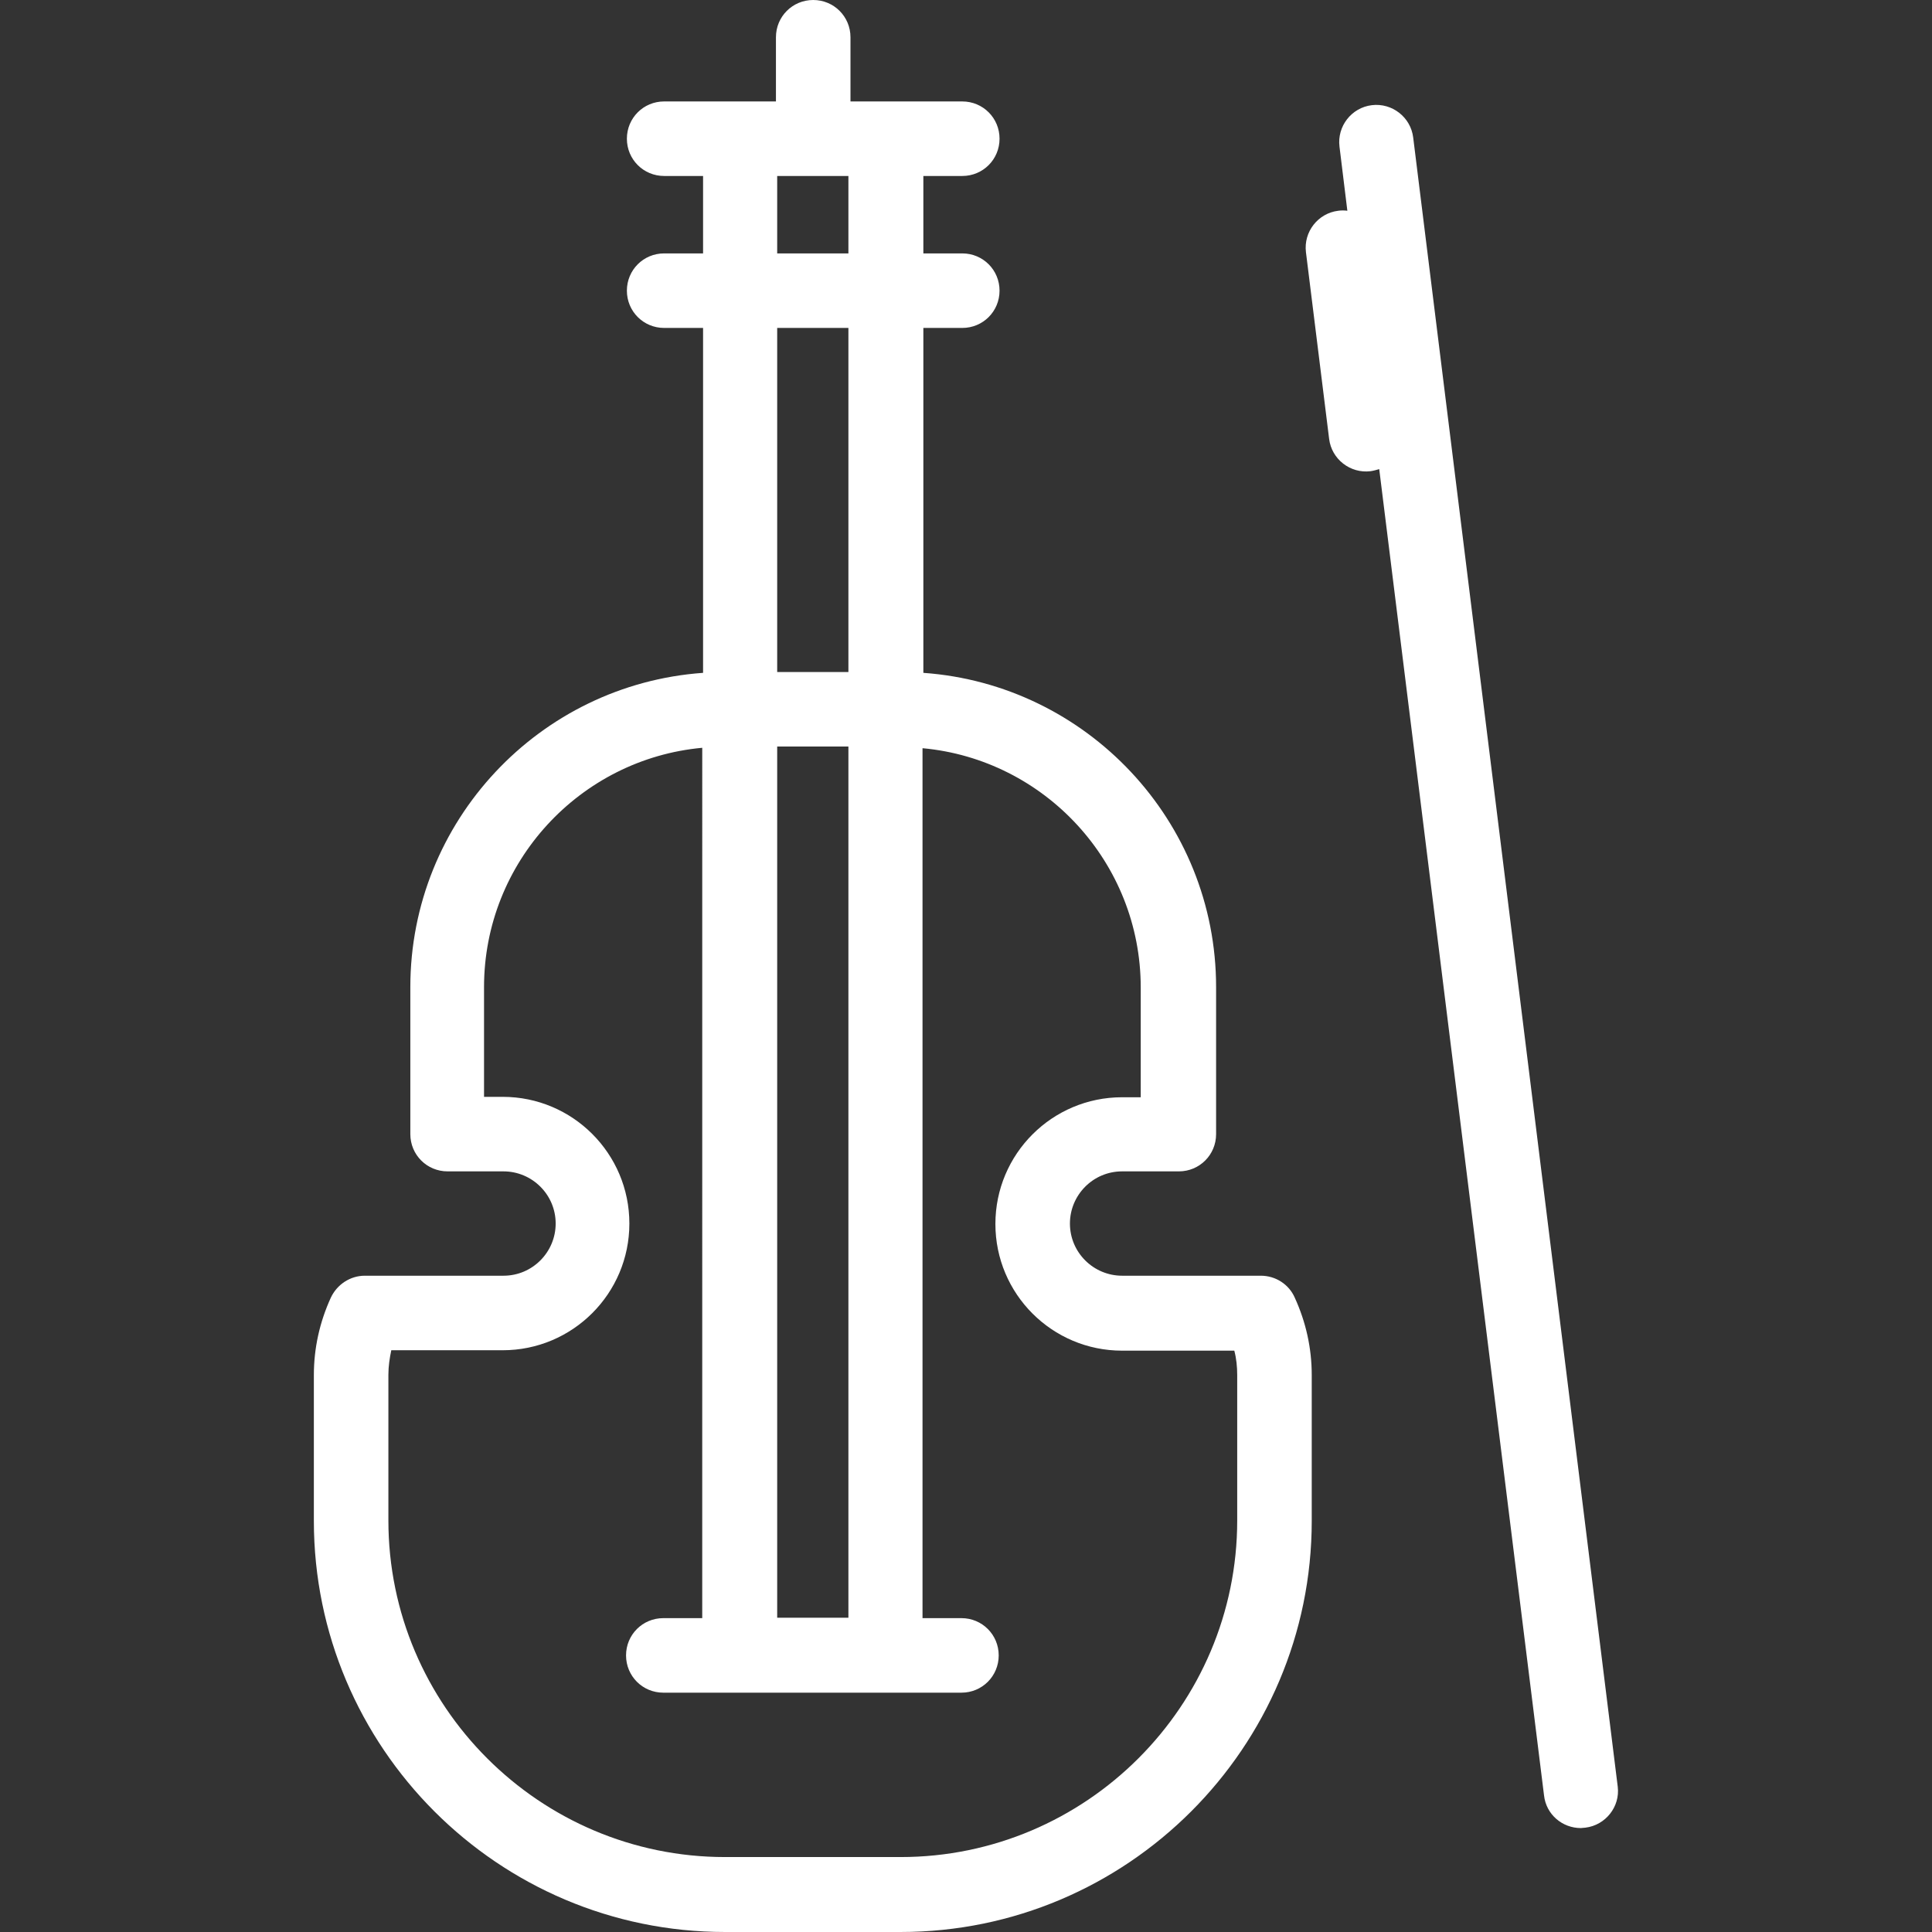
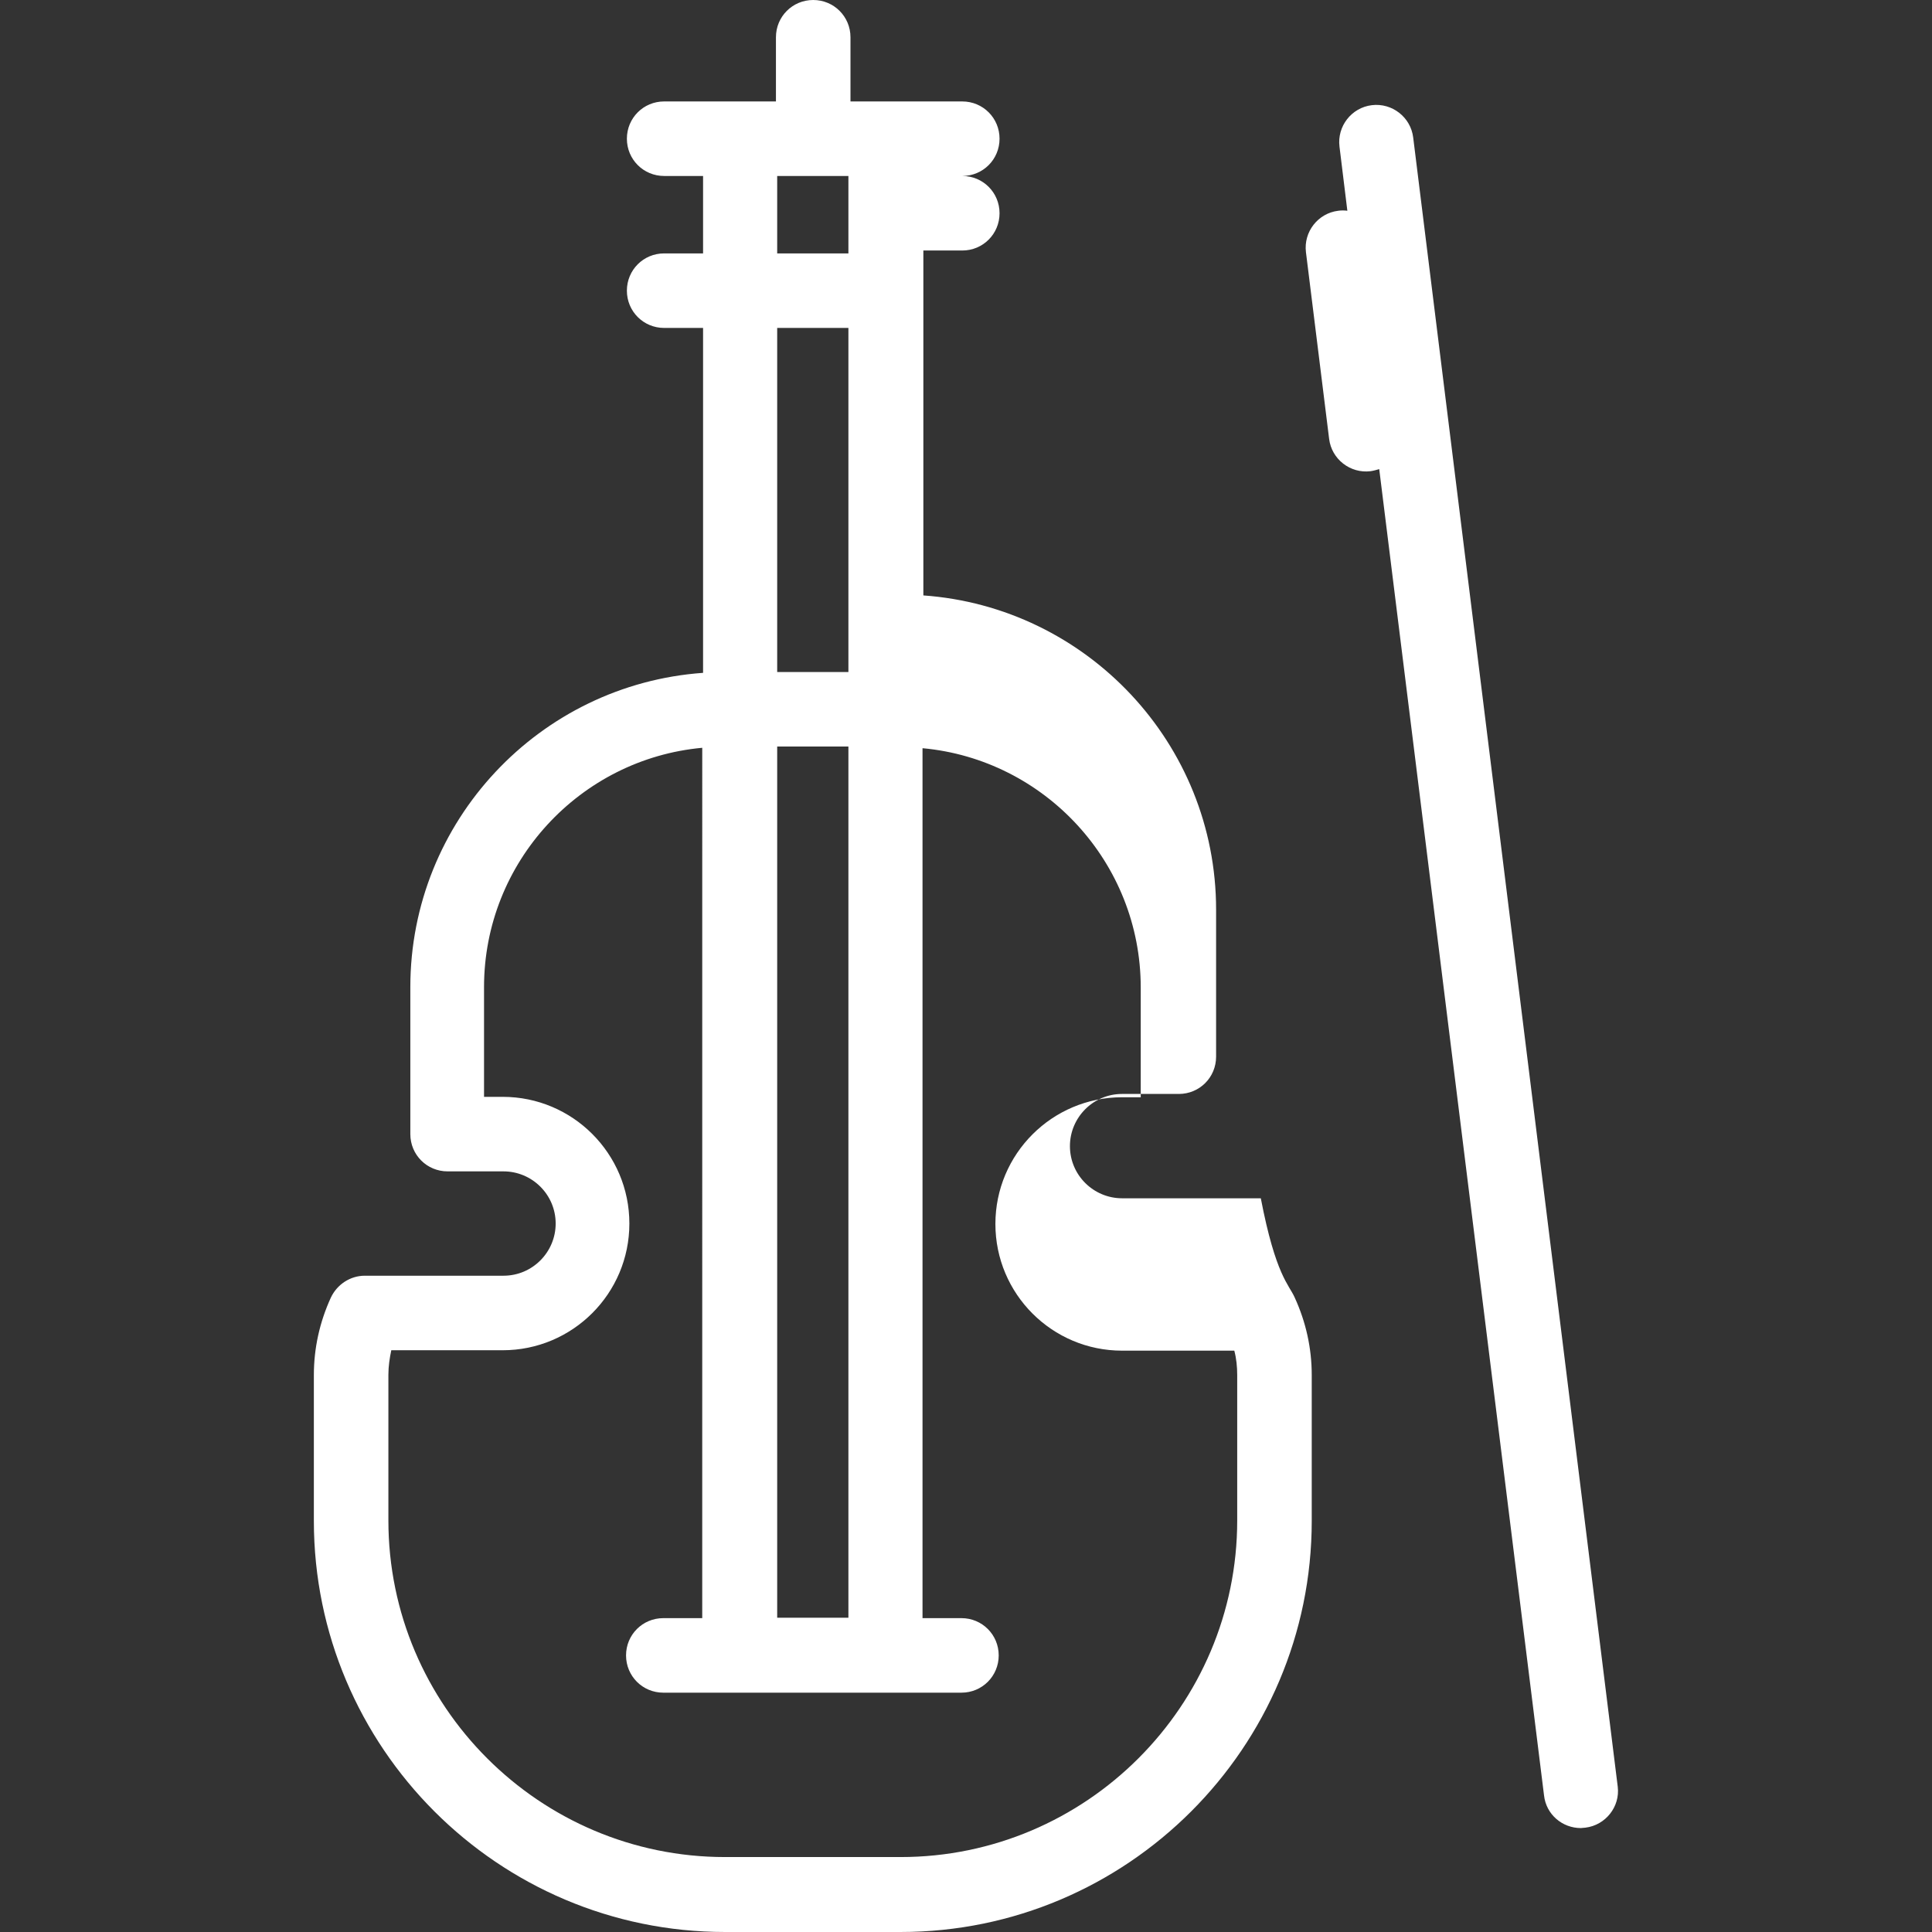
<svg xmlns="http://www.w3.org/2000/svg" version="1.1" id="Capa_1" x="0px" y="0px" viewBox="0 0 466.6 466.6" style="enable-background:new 0 0 466.6 466.6;" xml:space="preserve" width="55" height="55">
  <rect x="0" y="0" width="466.6" height="466.6" fill="#333333" stroke="none" />
  <style type="text/css">
	.st0{fill:#FFFFFF;}
</style>
-   <path id="XMLID_147_" class="st0" d="M382.9,441.4c-0.4,0-0.8,0.1-1.1,0.1c-4.5,0-8.4-3.3-8.9-7.9l-39.8-320.3  c-0.7,0.2-1.4,0.4-2.1,0.5c-4.9,0.6-9.4-2.9-10-7.8l-5.6-45.1c-0.6-4.9,2.9-9.4,7.8-10c0.7-0.1,1.5-0.1,2.2,0l-1.9-15.5  c-0.6-4.9,2.9-9.4,7.8-10c4.9-0.6,9.4,2.9,10,7.8l49.4,398.3C391.3,436.3,387.8,440.8,382.9,441.4z M312.7,313.4  c2.7,5.9,4.1,12.2,4.1,18.7v35.2c0,54.8-44.6,99.3-99.3,99.3h-42.4c-54.8,0-99.3-44.6-99.3-99.3v-35.2c0-6.5,1.4-12.8,4.1-18.7  c1.5-3.2,4.7-5.3,8.2-5.3h33.5c7,0,12.6-5.7,12.6-12.6c0-7-5.7-12.6-12.6-12.6h-13.5c-5,0-9-4-9-9v-35.5c0-40.1,31.2-73.1,70.7-75.9  V79.2h-9.4c-5,0-9-4-9-9s4-9,9-9h9.4V42.5h-9.4c-5,0-9-4-9-9s4-9,9-9h18.2c0.1,0,0.2,0,0.4,0h8.4V9c0-5,4-9,9-9s9,4,9,9v15.5h8.4  c0.1,0,0.2,0,0.4,0h18.2c5,0,9,4,9,9s-4,9-9,9h-9.4v18.7h9.4c5,0,9,4,9,9s-4,9-9,9h-9.4v83.3c39.4,2.8,70.7,35.7,70.7,75.9v35.5  c0,5-4,9-9,9H271c-7,0-12.6,5.7-12.6,12.6c0,7,5.7,12.6,12.6,12.6h33.5C308.1,308.1,311.3,310.2,312.7,313.4z M187.7,61.2h17.2V42.5  h-17.2V61.2z M187.7,162.3h17.2V79.2h-17.2V162.3z M187.7,390.7h17.2V180.3h-17.2V390.7z M298.8,332.1c0-2-0.2-4-0.7-5.9H271  c-16.9,0-30.6-13.7-30.6-30.6c0-16.9,13.7-30.6,30.6-30.6h4.5v-26.5c0-30.2-23.2-55.1-52.7-57.8v210.1h9.4c5,0,9,4,9,9s-4,9-9,9  h-18.2c-0.1,0-0.3,0-0.4,0h-34.8c-0.1,0-0.3,0-0.4,0h-18.2c-5,0-9-4-9-9s4-9,9-9h9.4V180.6c-29.5,2.7-52.7,27.6-52.7,57.8v26.5h4.5  c16.9,0,30.6,13.7,30.6,30.6s-13.7,30.6-30.6,30.6H94.5c-0.4,1.9-0.7,3.9-0.7,5.9v35.2c0,44.8,36.5,81.3,81.3,81.3h42.4  c44.8,0,81.3-36.5,81.3-81.3L298.8,332.1L298.8,332.1z" />
+   <path id="XMLID_147_" class="st0" d="M382.9,441.4c-0.4,0-0.8,0.1-1.1,0.1c-4.5,0-8.4-3.3-8.9-7.9l-39.8-320.3  c-0.7,0.2-1.4,0.4-2.1,0.5c-4.9,0.6-9.4-2.9-10-7.8l-5.6-45.1c-0.6-4.9,2.9-9.4,7.8-10c0.7-0.1,1.5-0.1,2.2,0l-1.9-15.5  c-0.6-4.9,2.9-9.4,7.8-10c4.9-0.6,9.4,2.9,10,7.8l49.4,398.3C391.3,436.3,387.8,440.8,382.9,441.4z M312.7,313.4  c2.7,5.9,4.1,12.2,4.1,18.7v35.2c0,54.8-44.6,99.3-99.3,99.3h-42.4c-54.8,0-99.3-44.6-99.3-99.3v-35.2c0-6.5,1.4-12.8,4.1-18.7  c1.5-3.2,4.7-5.3,8.2-5.3h33.5c7,0,12.6-5.7,12.6-12.6c0-7-5.7-12.6-12.6-12.6h-13.5c-5,0-9-4-9-9v-35.5c0-40.1,31.2-73.1,70.7-75.9  V79.2h-9.4c-5,0-9-4-9-9s4-9,9-9h9.4V42.5h-9.4c-5,0-9-4-9-9s4-9,9-9h18.2c0.1,0,0.2,0,0.4,0h8.4V9c0-5,4-9,9-9s9,4,9,9v15.5h8.4  c0.1,0,0.2,0,0.4,0h18.2c5,0,9,4,9,9s-4,9-9,9h-9.4h9.4c5,0,9,4,9,9s-4,9-9,9h-9.4v83.3c39.4,2.8,70.7,35.7,70.7,75.9v35.5  c0,5-4,9-9,9H271c-7,0-12.6,5.7-12.6,12.6c0,7,5.7,12.6,12.6,12.6h33.5C308.1,308.1,311.3,310.2,312.7,313.4z M187.7,61.2h17.2V42.5  h-17.2V61.2z M187.7,162.3h17.2V79.2h-17.2V162.3z M187.7,390.7h17.2V180.3h-17.2V390.7z M298.8,332.1c0-2-0.2-4-0.7-5.9H271  c-16.9,0-30.6-13.7-30.6-30.6c0-16.9,13.7-30.6,30.6-30.6h4.5v-26.5c0-30.2-23.2-55.1-52.7-57.8v210.1h9.4c5,0,9,4,9,9s-4,9-9,9  h-18.2c-0.1,0-0.3,0-0.4,0h-34.8c-0.1,0-0.3,0-0.4,0h-18.2c-5,0-9-4-9-9s4-9,9-9h9.4V180.6c-29.5,2.7-52.7,27.6-52.7,57.8v26.5h4.5  c16.9,0,30.6,13.7,30.6,30.6s-13.7,30.6-30.6,30.6H94.5c-0.4,1.9-0.7,3.9-0.7,5.9v35.2c0,44.8,36.5,81.3,81.3,81.3h42.4  c44.8,0,81.3-36.5,81.3-81.3L298.8,332.1L298.8,332.1z" />
</svg>